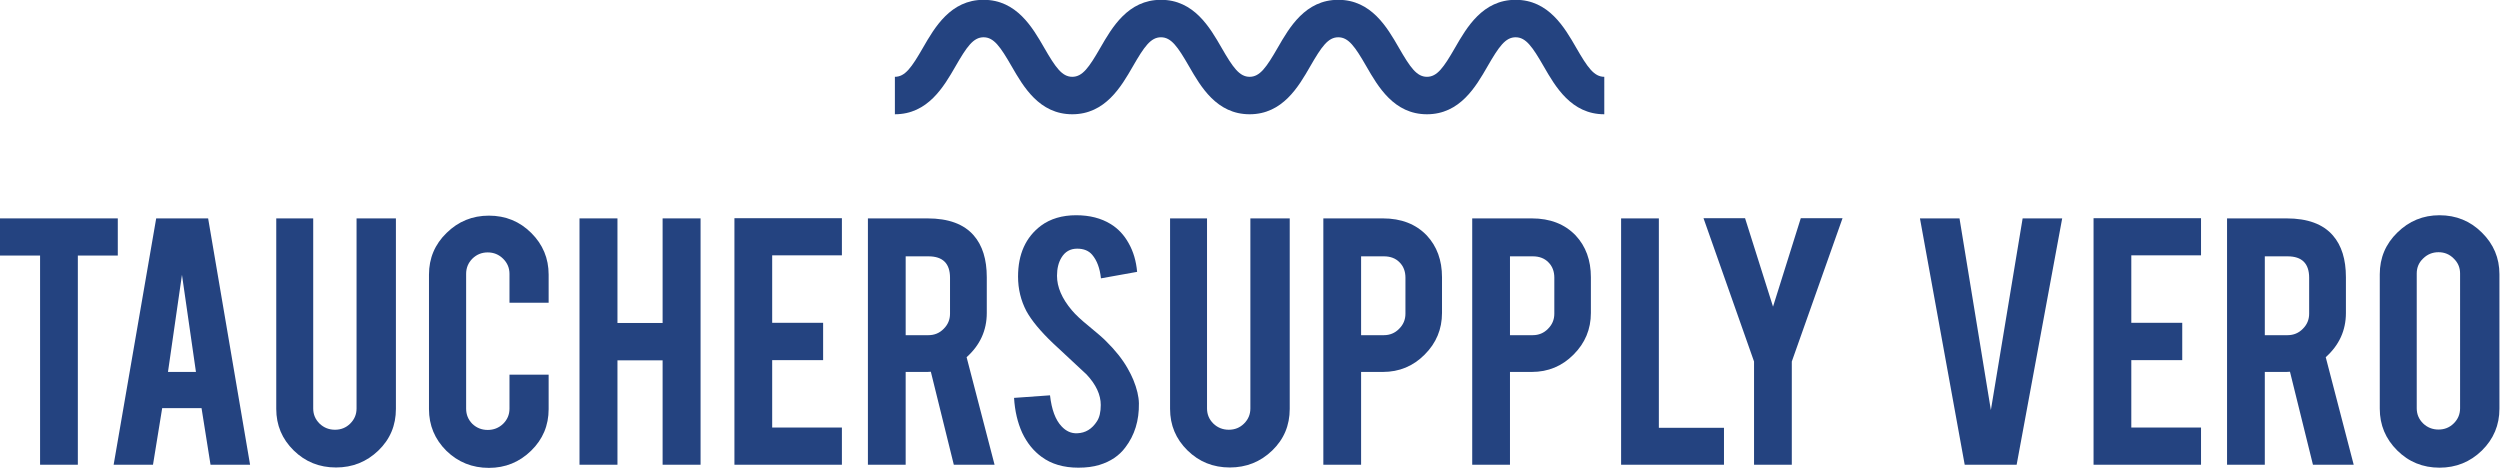
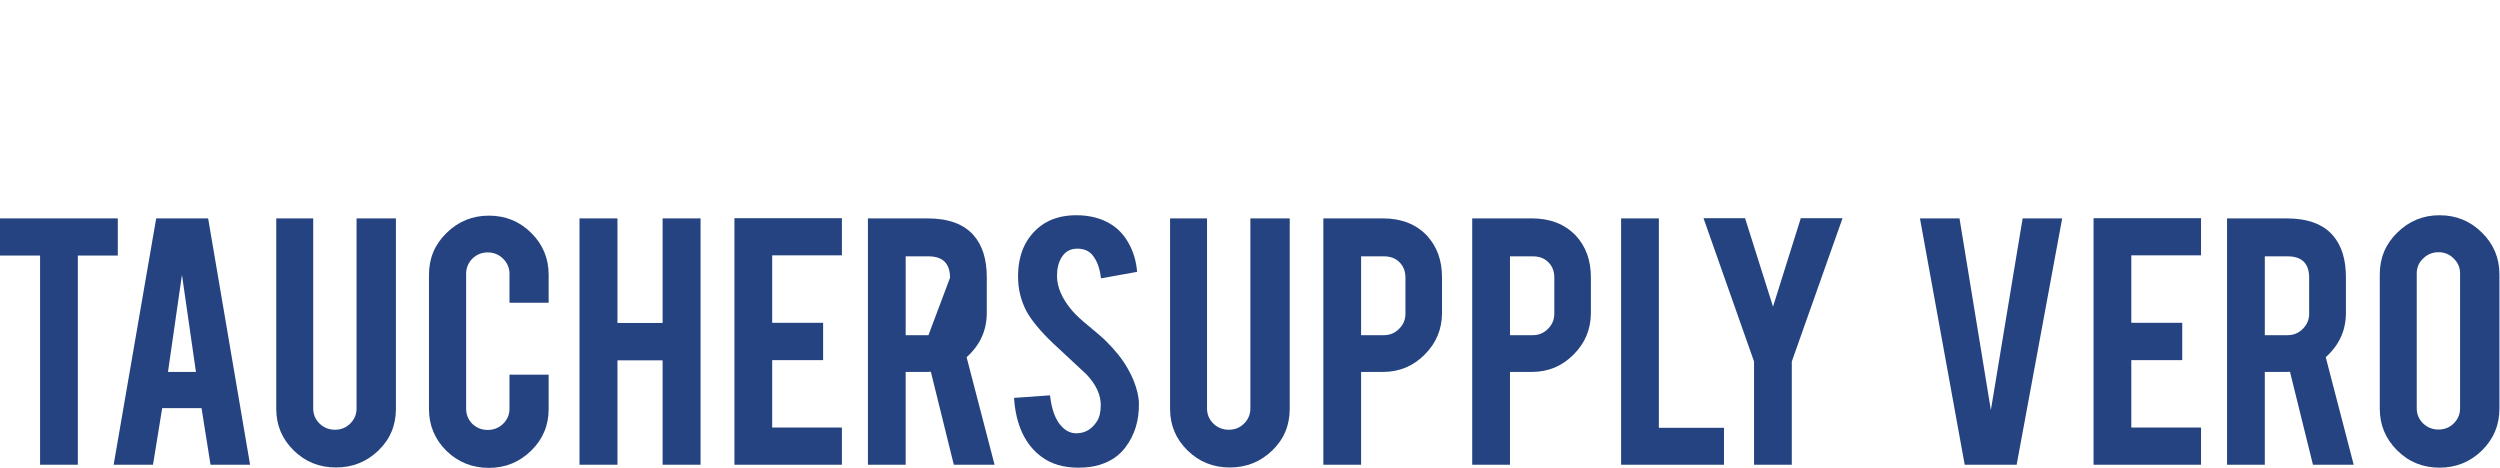
<svg xmlns="http://www.w3.org/2000/svg" xmlns:ns1="http://sodipodi.sourceforge.net/DTD/sodipodi-0.dtd" xmlns:ns2="http://www.inkscape.org/namespaces/inkscape" version="1.1" id="svg815" xml:space="preserve" width="872.5" height="163.439" viewBox="0 0 872.5 163.439" ns1:docname="Logo_Tauchersupply-VERO_V2-nur Welle.svg" ns2:version="0.92.4 (5da689c313, 2019-01-14)">
  <defs id="defs819">

</defs>
  <ns1:namedview pagecolor="#ffffff" bordercolor="#666666" borderopacity="1" objecttolerance="10" gridtolerance="10" guidetolerance="10" ns2:pageopacity="0" ns2:pageshadow="2" ns2:window-width="3840" ns2:window-height="2066" id="namedview817" showgrid="false" ns2:zoom="1.2938614" ns2:cx="367.16809" ns2:cy="0.10523218" ns2:window-x="-11" ns2:window-y="-11" ns2:window-maximized="1" ns2:current-layer="g823" fit-margin-top="0" fit-margin-left="0" fit-margin-right="0" fit-margin-bottom="0" />
  <g id="g823" ns2:groupmode="layer" ns2:label="Logo_Tauchersupply-VERO_CMYK_20200811" transform="matrix(1.333,0,0,1.333,-132.981,-243.303)">
-     <path ns2:connector-curvature="0" id="path927" style="fill:#244380;fill-opacity:1;fill-rule:nonzero;stroke:none;stroke-width:1.226" d="m 519.788,212.44 c -8.639,0 -12.81,-7.245 -15.855,-12.533 -2.984,-5.181 -4.684,-7.623 -7.361,-7.623 -2.673,0 -4.373,2.442 -7.356,7.618 -3.046,5.292 -7.217,12.538 -15.856,12.538 -8.634,0 -12.81,-7.245 -15.855,-12.533 -2.984,-5.181 -4.679,-7.623 -7.361,-7.623 -2.673,0 -4.368,2.442 -7.351,7.618 -3.046,5.292 -7.217,12.538 -15.856,12.538 -8.639,0 -12.81,-7.245 -15.856,-12.533 -2.983,-5.181 -4.683,-7.623 -7.359,-7.623 -2.677,0 -4.378,2.442 -7.361,7.623 -3.046,5.287 -7.222,12.533 -15.861,12.533 -8.639,0 -12.81,-7.245 -15.86,-12.533 -2.984,-5.181 -4.684,-7.623 -7.361,-7.623 -2.677,0 -4.378,2.442 -7.361,7.623 -3.046,5.287 -7.222,12.533 -15.861,12.533 v -9.808 c 2.677,0 4.378,-2.442 7.361,-7.624 3.051,-5.286 7.222,-12.532 15.861,-12.532 8.639,0 12.815,7.245 15.86,12.532 2.984,5.182 4.684,7.624 7.361,7.624 2.677,0 4.377,-2.442 7.361,-7.624 3.05,-5.286 7.222,-12.532 15.861,-12.532 8.638,0 12.81,7.245 15.855,12.532 2.984,5.182 4.683,7.624 7.361,7.624 2.673,0 4.372,-2.442 7.356,-7.619 3.045,-5.291 7.217,-12.537 15.851,-12.537 8.639,0 12.815,7.245 15.86,12.537 2.984,5.177 4.679,7.619 7.356,7.619 2.677,0 4.378,-2.442 7.361,-7.624 3.046,-5.286 7.217,-12.532 15.851,-12.532 8.639,0 12.815,7.245 15.86,12.537 2.984,5.177 4.679,7.619 7.356,7.619 z" />
    <g aria-label="TAUCHERSUPPLY  VERO" transform="scale(1.008,0.992)" style="font-style:normal;font-weight:normal;font-size:73.058px;line-height:1.25;font-family:sans-serif;letter-spacing:0px;word-spacing:0px;fill:#244380;fill-opacity:1;stroke:none;stroke-width:1.826" id="text934">
      <path d="M 109.379,251.441 H 98.95 v -9.807 h 30.614 v 9.807 h -10.377 v 55.208 h -9.807 z" style="font-style:normal;font-variant:normal;font-weight:normal;font-stretch:normal;font-family:Bebas;-inkscape-font-specification:Bebas;fill:#244380;stroke-width:1.826" id="path1448" ns2:connector-curvature="0" />
      <path d="m 141.095,291.706 -2.387,14.944 h -10.222 l 11.052,-65.015 h 13.491 l 10.896,65.015 h -10.274 l -2.335,-14.944 z m 5.137,-35.18 -3.632,25.632 h 7.264 z" style="font-style:normal;font-variant:normal;font-weight:normal;font-stretch:normal;font-family:Bebas;-inkscape-font-specification:Bebas;fill:#244380;stroke-width:1.826" id="path1450" ns2:connector-curvature="0" />
      <path d="m 186.237,307.376 q -6.486,0 -11,-4.514 -4.514,-4.514 -4.514,-10.948 v -50.279 h 9.599 v 50.175 q 0,2.335 1.66,3.995 1.66,1.609 3.995,1.609 2.335,0 3.943,-1.609 1.66,-1.66 1.66,-3.995 v -50.175 h 10.222 v 50.279 q 0,6.538 -4.566,11 -4.566,4.462 -11,4.462 z" style="font-style:normal;font-variant:normal;font-weight:normal;font-stretch:normal;font-family:Bebas;-inkscape-font-specification:Bebas;fill:#244380;stroke-width:1.826" id="path1452" ns2:connector-curvature="0" />
      <path d="m 225.957,307.48 q -6.486,0 -11.052,-4.514 -4.514,-4.566 -4.514,-11 v -35.491 q 0,-6.486 4.566,-11 4.566,-4.566 11,-4.566 6.486,0 11,4.566 4.514,4.566 4.514,11 v 7.42 h -10.17 v -7.627 q 0,-2.335 -1.66,-3.995 -1.66,-1.66 -3.995,-1.66 -2.335,0 -3.995,1.66 -1.609,1.66 -1.609,3.995 v 35.595 q 0,2.335 1.609,3.995 1.66,1.609 3.995,1.609 2.335,0 3.995,-1.609 1.66,-1.66 1.66,-3.995 v -8.977 h 10.17 v 9.08 q 0,6.486 -4.566,11 -4.566,4.514 -10.948,4.514 z" style="font-style:normal;font-variant:normal;font-weight:normal;font-stretch:normal;font-family:Bebas;-inkscape-font-specification:Bebas;fill:#244380;stroke-width:1.826" id="path1454" ns2:connector-curvature="0" />
      <path d="m 259.347,279.097 v 27.552 h -9.859 v -65.015 h 9.859 v 27.604 h 11.727 v -27.604 h 9.859 v 65.015 h -9.859 v -27.552 z" style="font-style:normal;font-variant:normal;font-weight:normal;font-stretch:normal;font-family:Bebas;-inkscape-font-specification:Bebas;fill:#244380;stroke-width:1.826" id="path1456" ns2:connector-curvature="0" />
      <path d="m 289.727,306.65 v -65.067 h 27.915 v 9.807 h -18.109 v 17.797 h 13.231 v 9.859 h -13.231 v 17.797 h 18.109 v 9.807 z" style="font-style:normal;font-variant:normal;font-weight:normal;font-stretch:normal;font-family:Bebas;-inkscape-font-specification:Bebas;fill:#244380;stroke-width:1.826" id="path1458" ns2:connector-curvature="0" />
-       <path d="m 339.863,241.635 q 8.198,0 12.038,4.514 3.373,3.943 3.373,11 v 9.444 q 0,6.901 -5.241,11.675 l 7.264,28.382 h -10.585 l -5.967,-24.543 q -0.415,0.052 -0.882,0.052 h -5.656 v 24.491 h -9.807 v -65.015 z m 5.863,15.67 q 0,-5.656 -5.604,-5.656 h -5.915 v 20.807 h 5.915 q 2.335,0 3.943,-1.66 1.66,-1.66 1.66,-3.995 z" style="font-style:normal;font-variant:normal;font-weight:normal;font-stretch:normal;font-family:Bebas;-inkscape-font-specification:Bebas;fill:#244380;stroke-width:1.826" id="path1460" ns2:connector-curvature="0" />
+       <path d="m 339.863,241.635 q 8.198,0 12.038,4.514 3.373,3.943 3.373,11 v 9.444 q 0,6.901 -5.241,11.675 l 7.264,28.382 h -10.585 l -5.967,-24.543 q -0.415,0.052 -0.882,0.052 h -5.656 v 24.491 h -9.807 v -65.015 z m 5.863,15.67 q 0,-5.656 -5.604,-5.656 h -5.915 v 20.807 h 5.915 z" style="font-style:normal;font-variant:normal;font-weight:normal;font-stretch:normal;font-family:Bebas;-inkscape-font-specification:Bebas;fill:#244380;stroke-width:1.826" id="path1460" ns2:connector-curvature="0" />
      <path d="m 394.786,290.461 q 0.104,6.797 -3.528,11.623 -2.387,3.269 -6.745,4.618 -2.335,0.726 -5.448,0.726 -5.76,0 -9.547,-2.854 -3.165,-2.335 -5.033,-6.33 -1.816,-4.047 -2.127,-9.236 l 9.34,-0.675 q 0.623,5.656 3.009,8.198 1.764,1.92 4.047,1.816 3.217,-0.104 5.137,-3.165 0.986,-1.505 0.986,-4.307 0,-4.047 -3.684,-8.043 -2.906,-2.75 -8.717,-8.25 -4.877,-4.722 -6.901,-8.458 -2.179,-4.203 -2.179,-9.132 0,-8.873 5.967,-13.439 3.684,-2.75 9.132,-2.75 5.241,0 8.977,2.335 2.906,1.816 4.67,5.085 1.816,3.269 2.179,7.524 l -9.392,1.712 q -0.415,-3.995 -2.283,-6.226 -1.349,-1.609 -3.892,-1.609 -2.698,0 -4.099,2.387 -1.142,1.92 -1.142,4.774 0,4.462 3.84,9.08 1.453,1.764 4.359,4.151 3.425,2.854 4.514,3.995 3.632,3.632 5.604,7.16 0.934,1.66 1.505,3.061 1.401,3.476 1.453,6.226 z" style="font-style:normal;font-variant:normal;font-weight:normal;font-stretch:normal;font-family:Bebas;-inkscape-font-specification:Bebas;fill:#244380;stroke-width:1.826" id="path1462" ns2:connector-curvature="0" />
      <path d="m 418.395,307.376 q -6.486,0 -11,-4.514 -4.514,-4.514 -4.514,-10.948 v -50.279 h 9.599 v 50.175 q 0,2.335 1.66,3.995 1.66,1.609 3.995,1.609 2.335,0 3.943,-1.609 1.66,-1.66 1.66,-3.995 v -50.175 h 10.222 v 50.279 q 0,6.538 -4.566,11 -4.566,4.462 -11,4.462 z" style="font-style:normal;font-variant:normal;font-weight:normal;font-stretch:normal;font-family:Bebas;-inkscape-font-specification:Bebas;fill:#244380;stroke-width:1.826" id="path1464" ns2:connector-curvature="0" />
      <path d="m 458.154,241.635 q 7.16,0 11.415,4.514 3.943,4.307 3.943,11 v 9.444 q 0,6.434 -4.514,11 -4.462,4.566 -10.844,4.566 h -5.656 v 24.491 h -9.807 v -65.015 z m 5.863,15.67 q 0,-2.542 -1.557,-4.099 -1.505,-1.557 -4.047,-1.557 h -5.915 v 20.807 h 5.915 q 2.335,0 3.943,-1.66 1.66,-1.66 1.66,-3.995 z" style="font-style:normal;font-variant:normal;font-weight:normal;font-stretch:normal;font-family:Bebas;-inkscape-font-specification:Bebas;fill:#244380;stroke-width:1.826" id="path1466" ns2:connector-curvature="0" />
      <path d="m 496.823,241.635 q 7.16,0 11.415,4.514 3.943,4.307 3.943,11 v 9.444 q 0,6.434 -4.514,11 -4.462,4.566 -10.844,4.566 h -5.656 v 24.491 h -9.807 v -65.015 z m 5.863,15.67 q 0,-2.542 -1.557,-4.099 -1.505,-1.557 -4.047,-1.557 h -5.915 v 20.807 h 5.915 q 2.335,0 3.943,-1.66 1.66,-1.66 1.66,-3.995 z" style="font-style:normal;font-variant:normal;font-weight:normal;font-stretch:normal;font-family:Bebas;-inkscape-font-specification:Bebas;fill:#244380;stroke-width:1.826" id="path1468" ns2:connector-curvature="0" />
      <path d="m 546.752,306.65 h -26.722 v -65.015 h 9.807 v 55.26 h 16.915 z" style="font-style:normal;font-variant:normal;font-weight:normal;font-stretch:normal;font-family:Bebas;-inkscape-font-specification:Bebas;fill:#244380;stroke-width:1.826" id="path1470" ns2:connector-curvature="0" />
      <path d="m 554.561,279.409 -13.128,-37.826 h 10.793 l 7.264,23.349 7.212,-23.349 h 10.844 l -13.179,37.826 v 27.241 h -9.807 z" style="font-style:normal;font-variant:normal;font-weight:normal;font-stretch:normal;font-family:Bebas;-inkscape-font-specification:Bebas;fill:#244380;stroke-width:1.826" id="path1472" ns2:connector-curvature="0" />
      <path d="m 609.276,306.65 -11.623,-65.015 h 10.274 l 8.146,50.59 8.25,-50.59 h 10.274 l -11.83,65.015 z" style="font-style:normal;font-variant:normal;font-weight:normal;font-stretch:normal;font-family:Bebas;-inkscape-font-specification:Bebas;fill:#244380;stroke-width:1.826" id="path1474" ns2:connector-curvature="0" />
      <path d="m 642.743,306.65 v -65.067 h 27.915 v 9.807 h -18.109 v 17.797 h 13.231 v 9.859 h -13.231 v 17.797 h 18.109 v 9.807 z" style="font-style:normal;font-variant:normal;font-weight:normal;font-stretch:normal;font-family:Bebas;-inkscape-font-specification:Bebas;fill:#244380;stroke-width:1.826" id="path1476" ns2:connector-curvature="0" />
      <path d="m 692.88,241.635 q 8.198,0 12.038,4.514 3.373,3.943 3.373,11 v 9.444 q 0,6.901 -5.241,11.675 l 7.264,28.382 H 699.729 l -5.967,-24.543 q -0.415,0.052 -0.882,0.052 h -5.656 v 24.491 h -9.807 v -65.015 z m 5.863,15.67 q 0,-5.656 -5.604,-5.656 h -5.915 v 20.807 h 5.915 q 2.335,0 3.943,-1.66 1.66,-1.66 1.66,-3.995 z" style="font-style:normal;font-variant:normal;font-weight:normal;font-stretch:normal;font-family:Bebas;-inkscape-font-specification:Bebas;fill:#244380;stroke-width:1.826" id="path1478" ns2:connector-curvature="0" />
      <path d="m 732.6,240.804 q 6.486,0 11,4.566 4.566,4.566 4.566,11 v 35.491 q 0,6.486 -4.566,11.052 -4.566,4.514 -11,4.514 -6.486,0 -11,-4.566 -4.514,-4.566 -4.514,-11 v -35.491 q 0,-6.486 4.566,-11 4.566,-4.566 10.948,-4.566 z m 5.344,15.359 q 0,-2.335 -1.66,-3.943 -1.609,-1.66 -3.943,-1.66 -2.335,0 -3.995,1.66 -1.66,1.609 -1.66,3.943 v 35.595 q 0,2.335 1.66,3.995 1.66,1.609 3.995,1.609 2.335,0 3.943,-1.609 1.66,-1.66 1.66,-3.995 z" style="font-style:normal;font-variant:normal;font-weight:normal;font-stretch:normal;font-family:Bebas;-inkscape-font-specification:Bebas;fill:#244380;stroke-width:1.826" id="path1480" ns2:connector-curvature="0" />
    </g>
  </g>
</svg>